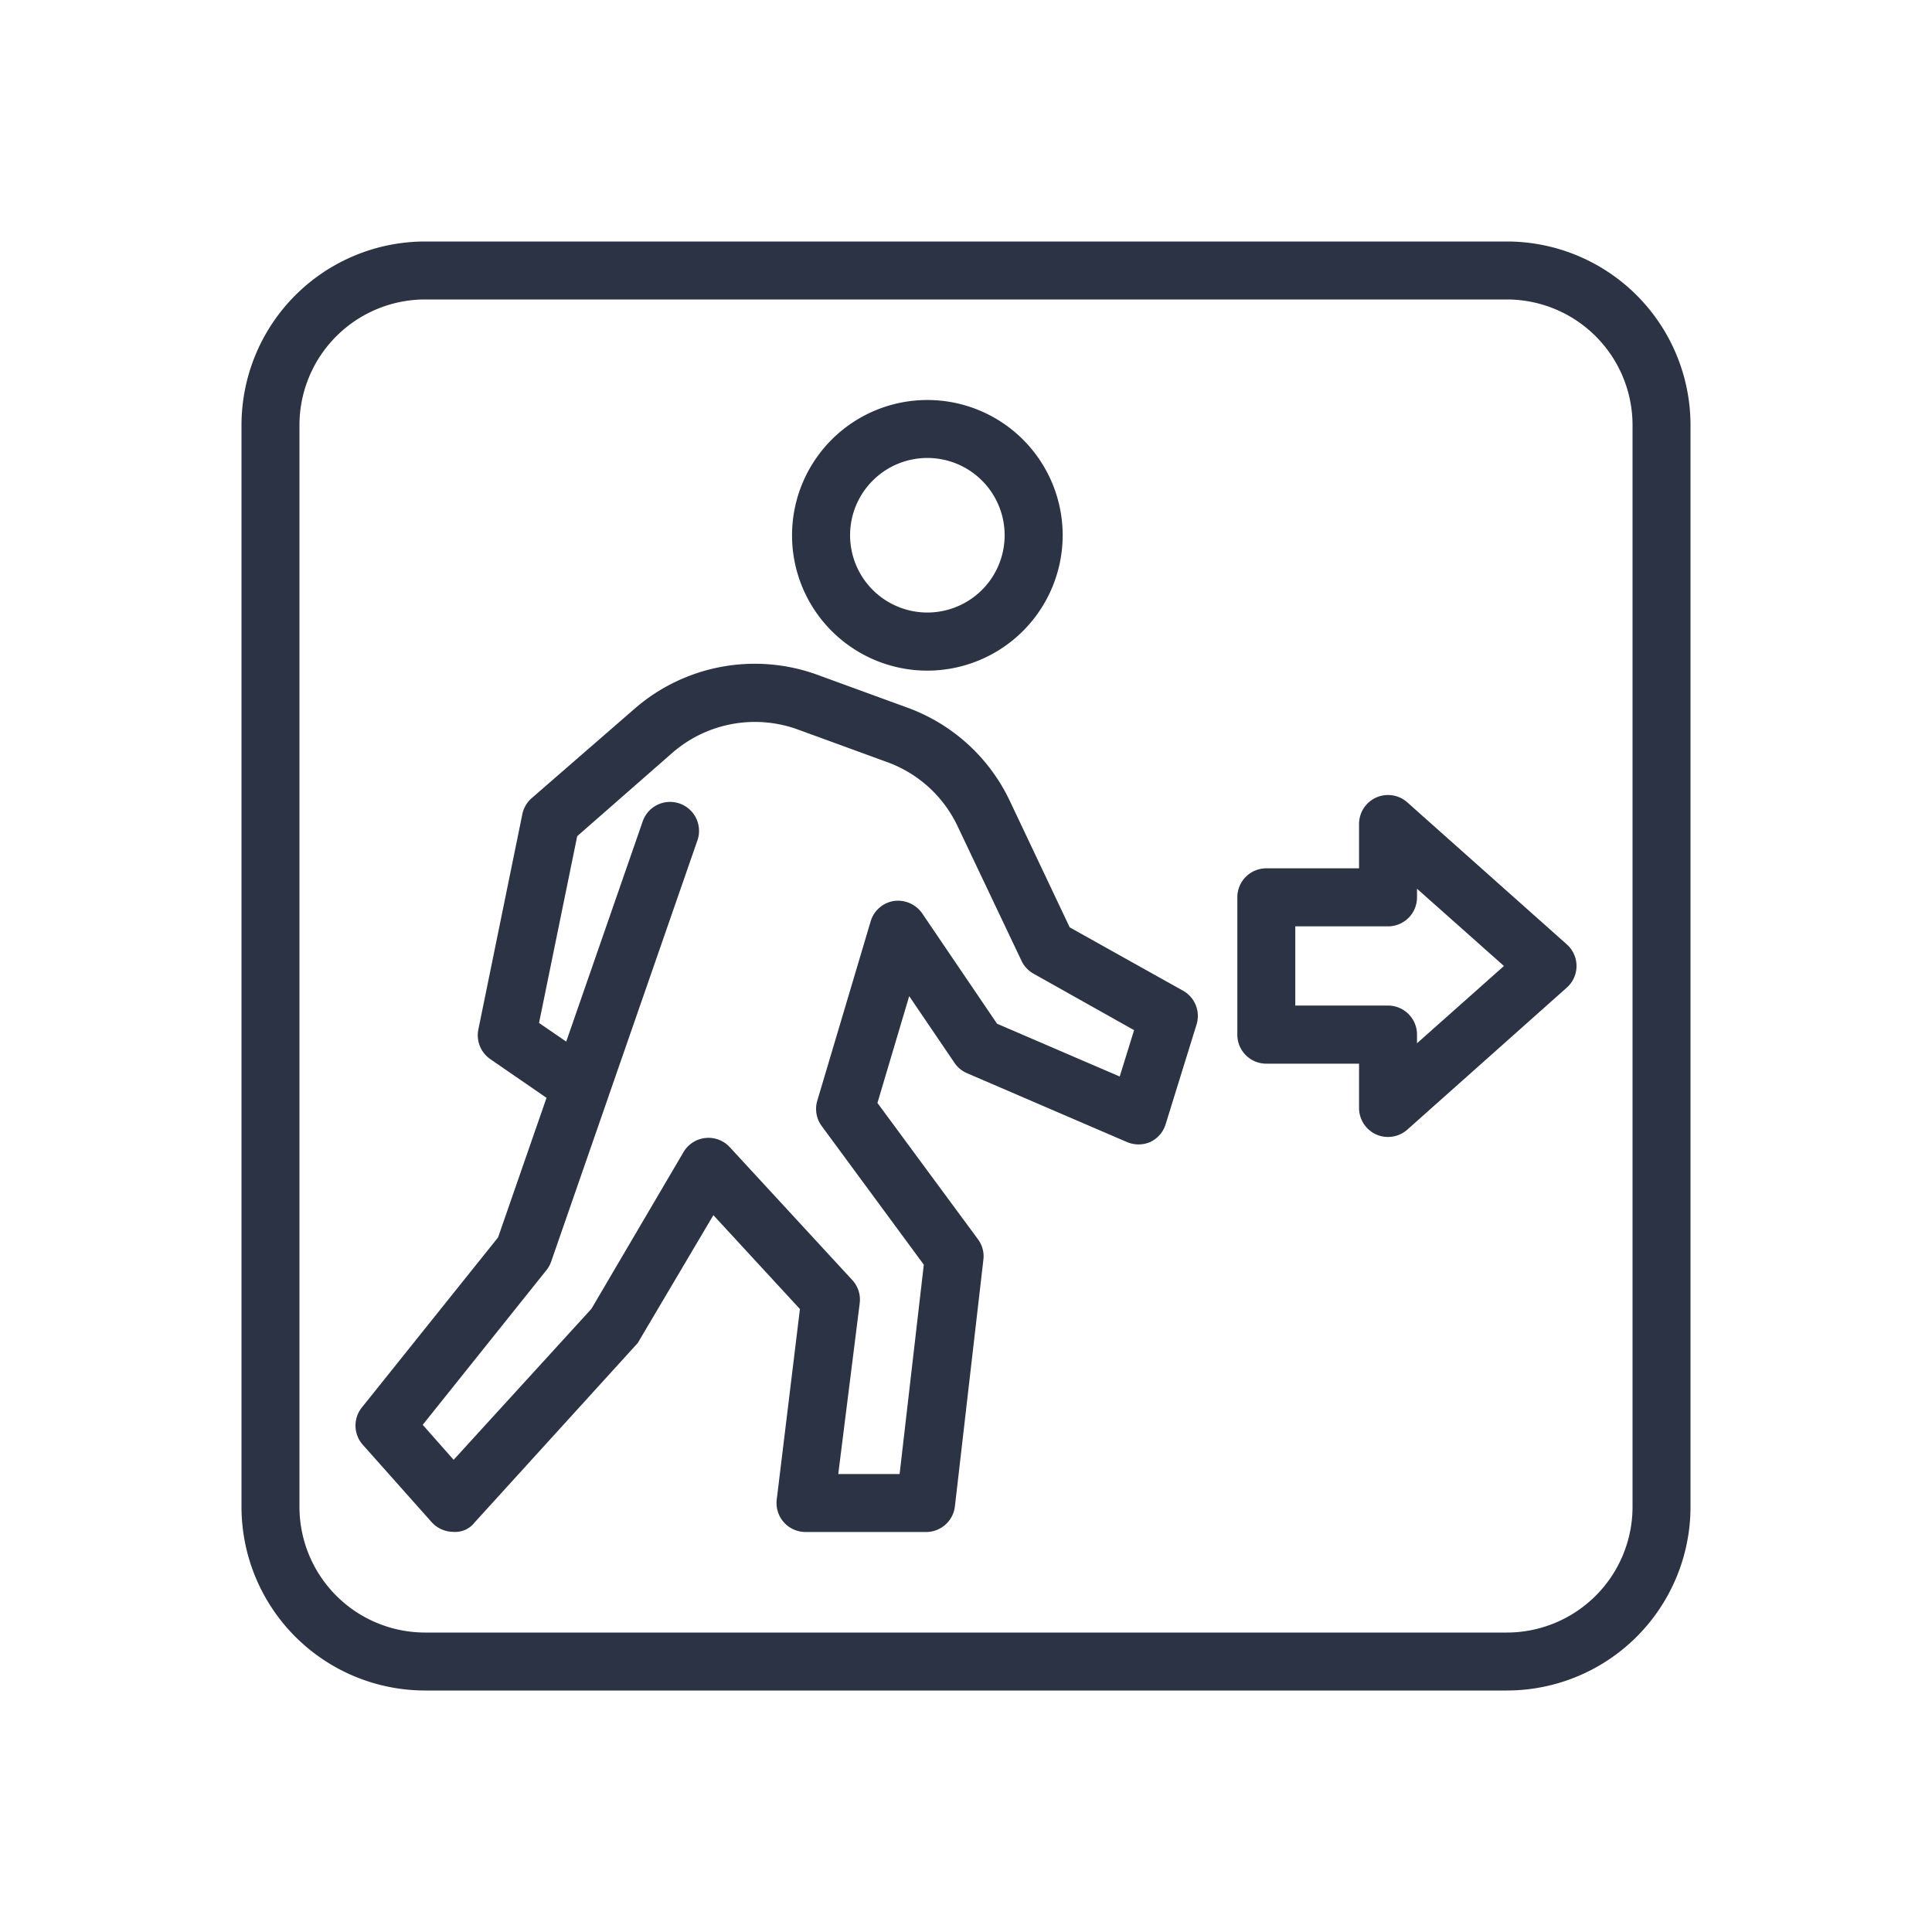
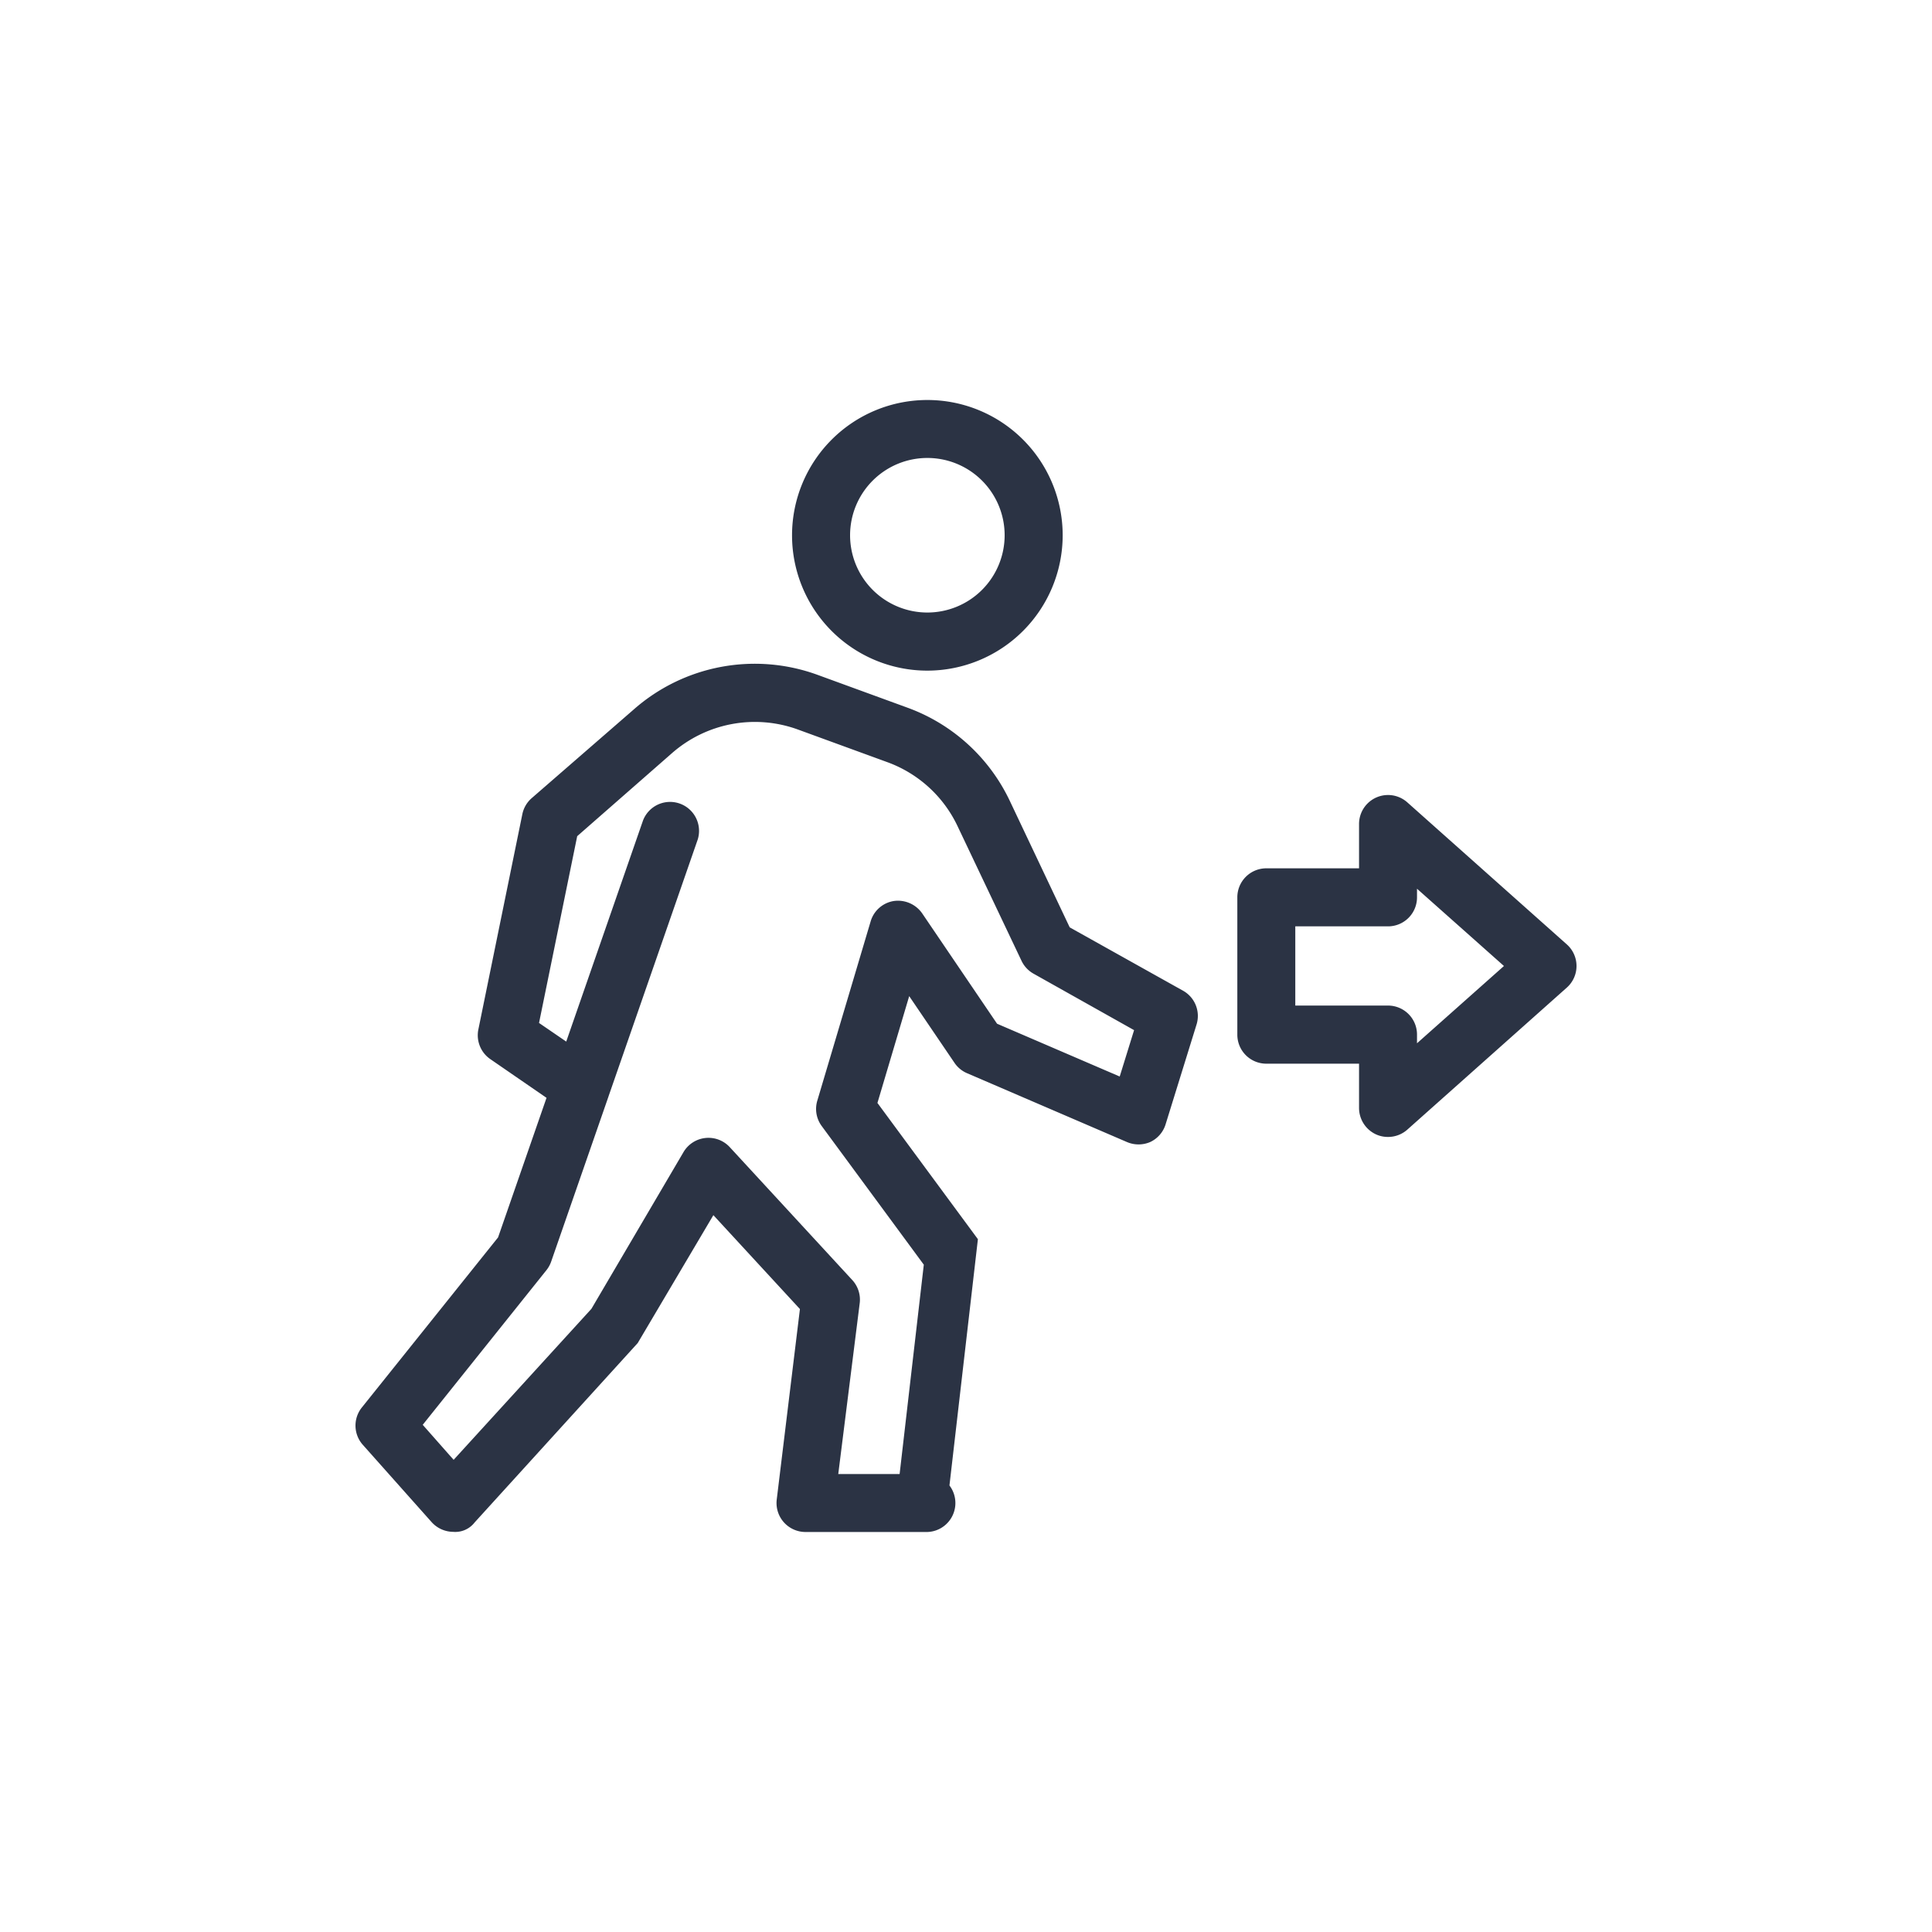
<svg xmlns="http://www.w3.org/2000/svg" viewBox="0 0 25 25" id="evacuation-route">
  <g>
-     <path fill="#2b3344" d="M19.5,21.875H5.5A2.377,2.377,0,0,1,3.125,19.5V5.5A2.377,2.377,0,0,1,5.5,3.125h14A2.377,2.377,0,0,1,21.875,5.5v14A2.377,2.377,0,0,1,19.5,21.875Zm-14-18A1.627,1.627,0,0,0,3.875,5.5v14A1.627,1.627,0,0,0,5.5,21.125h14A1.627,1.627,0,0,0,21.125,19.5V5.5A1.627,1.627,0,0,0,19.5,3.875Z" />
-     <path fill="#2b3344" d="M11.975 19.824H10.423a.375.375 0 0 1-.372-.421l.3-2.464L9.231 15.724l-.979 1.655L6.142 19.7a.317.317 0 0 1-.279.122.379.379 0 0 1-.278-.126l-.89-1a.374.374 0 0 1-.012-.484l1.762-2.2.627-1.806-.726-.5a.375.375 0 0 1-.156-.385l.569-2.785a.374.374 0 0 1 .12-.207L8.2 9.181a2.37 2.37 0 0 1 2.383-.447l1.156.422a2.358 2.358 0 0 1 1.33 1.212L13.842 12l1.467.82a.374.374 0 0 1 .174.438l-.4 1.29a.373.373 0 0 1-.2.23.381.381 0 0 1-.3 0l-2.07-.891a.372.372 0 0 1-.162-.134l-.586-.863-.411 1.382 1.3 1.763a.369.369 0 0 1 .071.265l-.368 3.187A.375.375 0 0 1 11.975 19.824zm-1.128-.75h.794l.313-2.709-1.321-1.794a.372.372 0 0 1-.057-.329l.69-2.319a.373.373 0 0 1 .3-.264.382.382 0 0 1 .367.16l.969 1.428 1.587.683.186-.6-1.3-.73a.374.374 0 0 1-.156-.166l-.828-1.743a1.616 1.616 0 0 0-.91-.829l-1.156-.422a1.627 1.627 0 0 0-1.631.307L7.469 10.82l-.494 2.417.352.241.994-2.862a.375.375 0 0 1 .708.246L7.878 14.176l-.007.021-.739 2.128a.373.373 0 0 1-.062.112l-1.6 2 .4.453 1.783-1.954 1.191-2.027a.375.375 0 0 1 .6-.064l1.581 1.715a.374.374 0 0 1 .1.3zM12 8.678a1.751 1.751 0 1 1 1.751-1.751A1.753 1.753 0 0 1 12 8.678zm0-2.752a1 1 0 1 0 1 1A1 1 0 0 0 12 5.926zM17.961 14.712a.369.369 0 0 1-.153-.032.377.377 0 0 1-.222-.343v-.573h-1.2a.375.375 0 0 1-.375-.375V11.611a.375.375 0 0 1 .375-.375h1.2v-.573a.375.375 0 0 1 .624-.281l2.064 1.838a.374.374 0 0 1 0 .56L18.21 14.618A.375.375 0 0 1 17.961 14.712zm-1.2-1.7h1.2a.375.375 0 0 1 .375.375V13.5l1.125-1-1.125-1v.112a.375.375 0 0 1-.375.375h-1.2z" />
+     <path fill="#2b3344" d="M11.975 19.824H10.423a.375.375 0 0 1-.372-.421l.3-2.464L9.231 15.724l-.979 1.655L6.142 19.7a.317.317 0 0 1-.279.122.379.379 0 0 1-.278-.126l-.89-1a.374.374 0 0 1-.012-.484l1.762-2.2.627-1.806-.726-.5a.375.375 0 0 1-.156-.385l.569-2.785a.374.374 0 0 1 .12-.207L8.2 9.181a2.37 2.37 0 0 1 2.383-.447l1.156.422a2.358 2.358 0 0 1 1.33 1.212L13.842 12l1.467.82a.374.374 0 0 1 .174.438l-.4 1.29a.373.373 0 0 1-.2.23.381.381 0 0 1-.3 0l-2.07-.891a.372.372 0 0 1-.162-.134l-.586-.863-.411 1.382 1.3 1.763l-.368 3.187A.375.375 0 0 1 11.975 19.824zm-1.128-.75h.794l.313-2.709-1.321-1.794a.372.372 0 0 1-.057-.329l.69-2.319a.373.373 0 0 1 .3-.264.382.382 0 0 1 .367.16l.969 1.428 1.587.683.186-.6-1.3-.73a.374.374 0 0 1-.156-.166l-.828-1.743a1.616 1.616 0 0 0-.91-.829l-1.156-.422a1.627 1.627 0 0 0-1.631.307L7.469 10.82l-.494 2.417.352.241.994-2.862a.375.375 0 0 1 .708.246L7.878 14.176l-.007.021-.739 2.128a.373.373 0 0 1-.062.112l-1.6 2 .4.453 1.783-1.954 1.191-2.027a.375.375 0 0 1 .6-.064l1.581 1.715a.374.374 0 0 1 .1.3zM12 8.678a1.751 1.751 0 1 1 1.751-1.751A1.753 1.753 0 0 1 12 8.678zm0-2.752a1 1 0 1 0 1 1A1 1 0 0 0 12 5.926zM17.961 14.712a.369.369 0 0 1-.153-.032.377.377 0 0 1-.222-.343v-.573h-1.2a.375.375 0 0 1-.375-.375V11.611a.375.375 0 0 1 .375-.375h1.2v-.573a.375.375 0 0 1 .624-.281l2.064 1.838a.374.374 0 0 1 0 .56L18.21 14.618A.375.375 0 0 1 17.961 14.712zm-1.2-1.7h1.2a.375.375 0 0 1 .375.375V13.5l1.125-1-1.125-1v.112a.375.375 0 0 1-.375.375h-1.2z" />
  </g>
</svg>